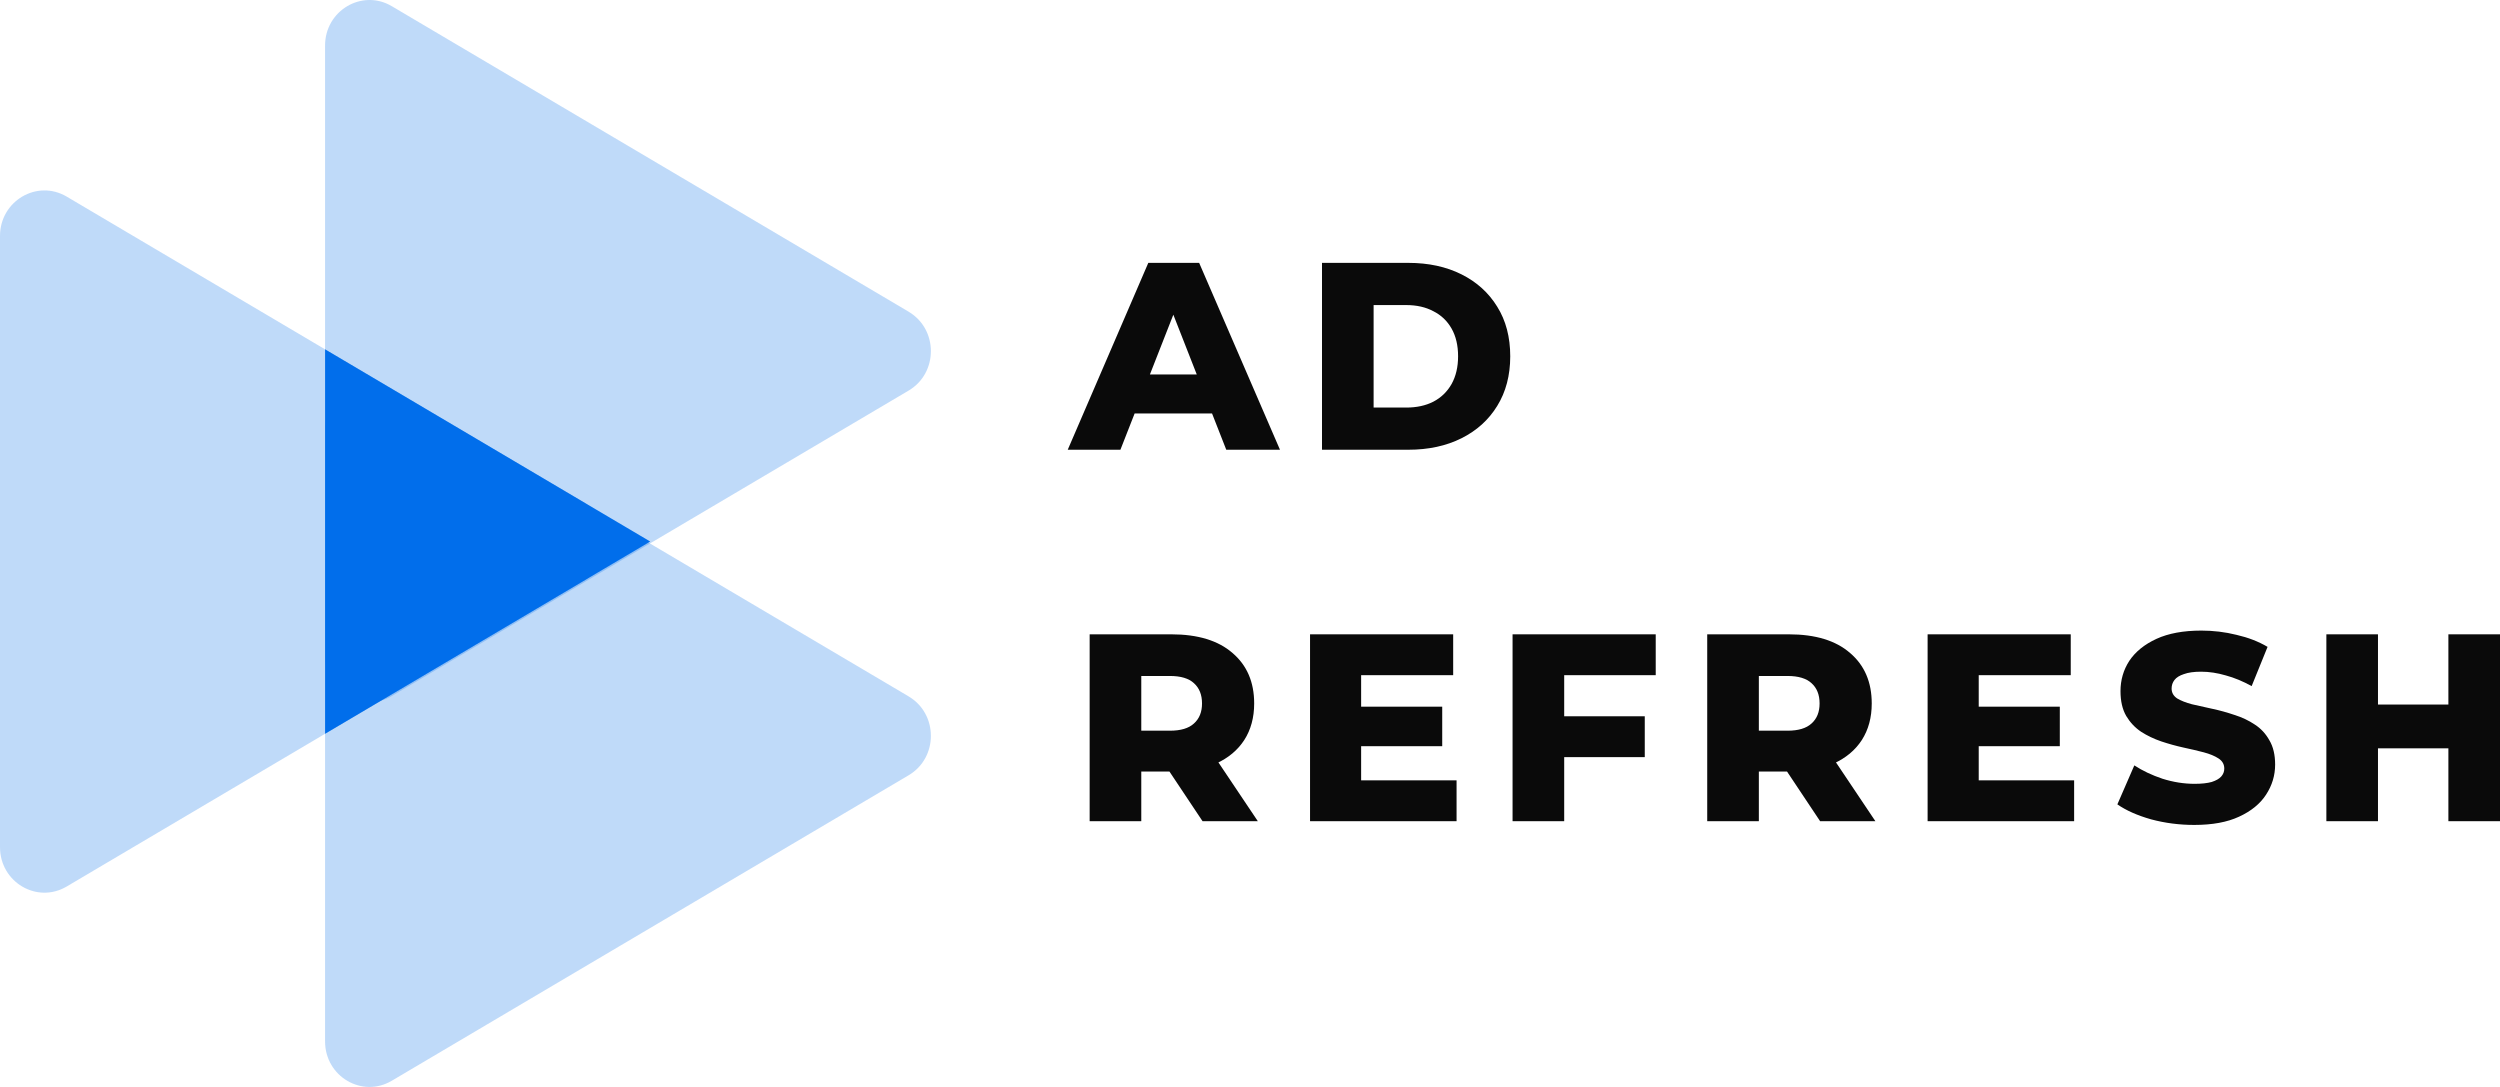
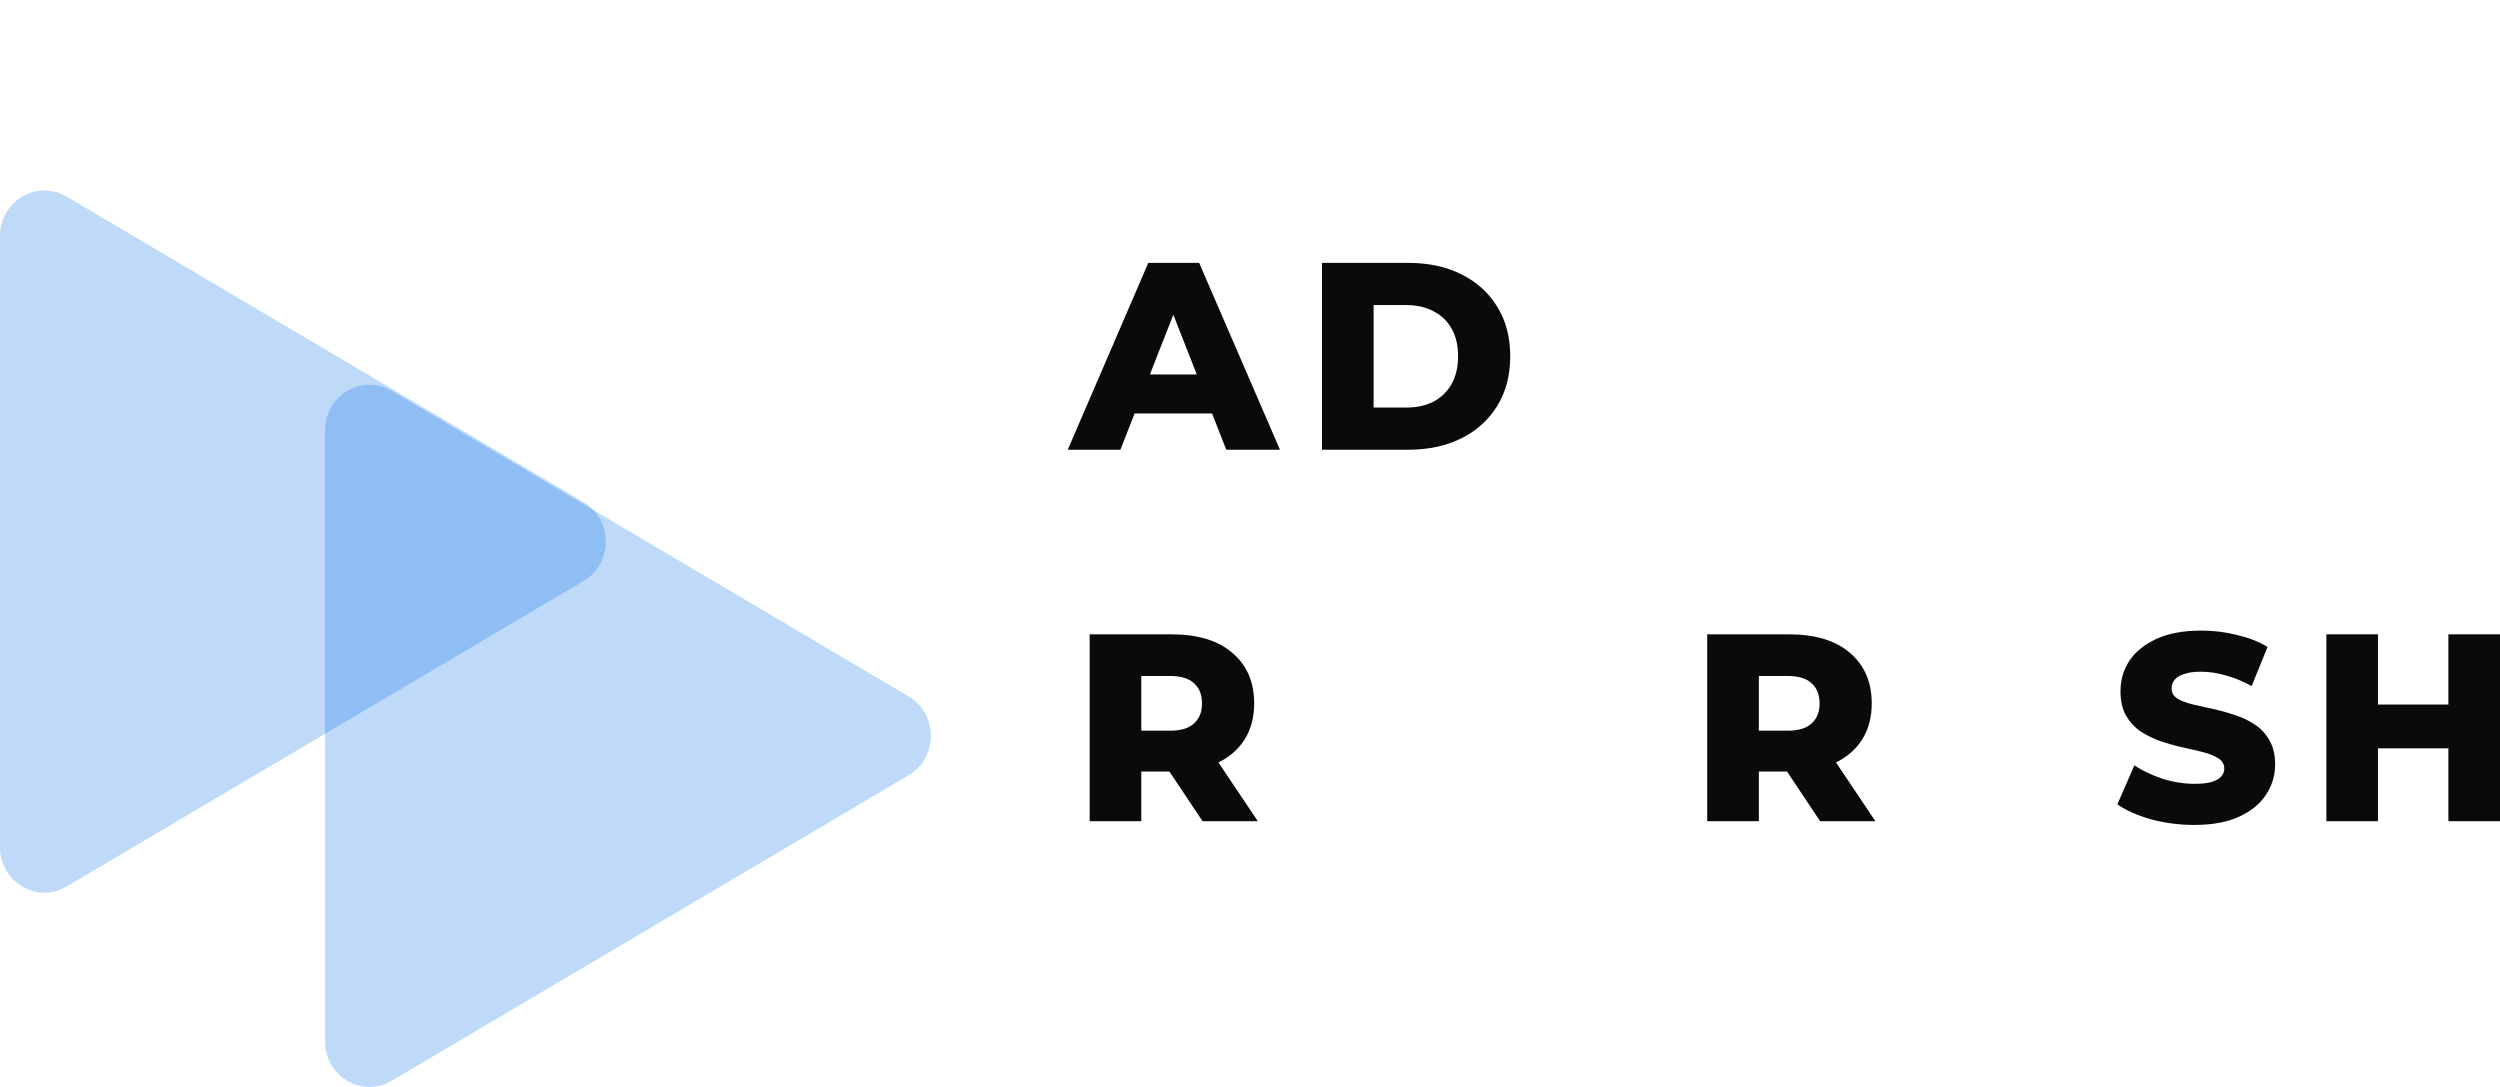
<svg xmlns="http://www.w3.org/2000/svg" width="115" height="50" viewBox="0 0 115 50" fill="none">
  <path d="M26.844 23.099L3.066 9.043C1.704 8.238 0 9.245 0 10.855V38.968C0 40.58 1.702 41.585 3.066 40.78L26.846 26.724C28.208 25.919 28.208 23.905 26.846 23.101L26.844 23.099Z" fill="#016EEB" fill-opacity="0.25" />
-   <path d="M41.799 14.339L18.019 0.283C16.657 -0.522 14.953 0.485 14.953 2.095V30.208C14.953 31.82 16.655 32.825 18.019 32.02L41.799 17.965C43.161 17.16 43.161 15.146 41.799 14.341V14.339Z" fill="#016EEB" fill-opacity="0.25" />
  <path d="M41.799 32.035L18.019 17.979C16.657 17.175 14.953 18.182 14.953 19.791V47.905C14.953 49.516 16.655 50.521 18.019 49.716L41.799 35.661C43.161 34.856 43.161 32.842 41.799 32.037V32.035Z" fill="#016EEB" fill-opacity="0.25" />
-   <path d="M29.91 24.91L14.955 16.071V33.752L29.91 24.91Z" fill="#016EEB" />
  <path d="M112.626 37.775V29.179H115V37.775H112.626ZM107.013 37.775V29.179H109.387V37.775H107.013ZM109.22 34.423V32.409H112.794V34.423H109.22Z" fill="#0A0A0A" />
  <path d="M100.938 37.947C100.25 37.947 99.586 37.861 98.947 37.689C98.315 37.509 97.799 37.279 97.399 37.001L98.179 35.208C98.555 35.454 98.987 35.658 99.474 35.822C99.97 35.978 100.462 36.056 100.95 36.056C101.277 36.056 101.541 36.027 101.741 35.97C101.941 35.904 102.085 35.822 102.173 35.724C102.269 35.617 102.317 35.495 102.317 35.356C102.317 35.159 102.229 35.004 102.053 34.889C101.877 34.774 101.649 34.68 101.369 34.606C101.089 34.533 100.778 34.459 100.434 34.386C100.098 34.312 99.758 34.218 99.414 34.103C99.079 33.988 98.771 33.841 98.491 33.661C98.211 33.473 97.983 33.231 97.807 32.936C97.631 32.633 97.543 32.253 97.543 31.794C97.543 31.279 97.679 30.812 97.951 30.395C98.231 29.977 98.647 29.641 99.198 29.387C99.75 29.134 100.438 29.007 101.261 29.007C101.813 29.007 102.353 29.072 102.88 29.203C103.416 29.326 103.892 29.51 104.308 29.756L103.576 31.561C103.176 31.34 102.781 31.176 102.389 31.07C101.997 30.955 101.617 30.898 101.249 30.898C100.922 30.898 100.658 30.935 100.458 31.009C100.258 31.074 100.114 31.164 100.026 31.279C99.938 31.393 99.894 31.524 99.894 31.672C99.894 31.86 99.978 32.011 100.146 32.126C100.322 32.232 100.55 32.322 100.83 32.396C101.117 32.462 101.429 32.531 101.765 32.605C102.109 32.678 102.449 32.773 102.785 32.887C103.128 32.994 103.44 33.141 103.72 33.329C104 33.51 104.224 33.751 104.392 34.054C104.568 34.349 104.656 34.721 104.656 35.171C104.656 35.671 104.516 36.133 104.236 36.559C103.964 36.977 103.552 37.312 103 37.566C102.457 37.82 101.769 37.947 100.938 37.947Z" fill="#0A0A0A" />
-   <path d="M88.67 37.775V29.179H95.254V31.058H91.021V35.896H95.41V37.775H88.67ZM90.853 34.325V32.507H94.751V34.325H90.853Z" fill="#0A0A0A" />
  <path d="M78.532 37.775V29.179H82.286C83.51 29.179 84.449 29.466 85.105 30.039C85.768 30.604 86.1 31.377 86.1 32.36C86.1 33.007 85.948 33.567 85.644 34.042C85.341 34.509 84.909 34.869 84.349 35.123C83.797 35.368 83.138 35.491 82.37 35.491H79.852L80.907 34.472V37.775H78.532ZM83.725 37.775L81.639 34.644H84.169L86.268 37.775H83.725ZM80.907 34.73L79.852 33.612H82.226C82.722 33.612 83.09 33.502 83.33 33.281C83.578 33.06 83.701 32.753 83.701 32.36C83.701 31.959 83.578 31.648 83.33 31.426C83.09 31.205 82.722 31.095 82.226 31.095H79.852L80.907 29.977V34.73Z" fill="#0A0A0A" />
-   <path d="M69.578 37.775V29.179H76.163V31.058H71.953V37.775H69.578ZM71.785 34.828V32.949H75.659V34.828H71.785Z" fill="#0A0A0A" />
-   <path d="M60.262 37.775V29.179H66.846V31.058H62.612V35.896H67.002V37.775H60.262ZM62.444 34.325V32.507H66.342V34.325H62.444Z" fill="#0A0A0A" />
  <path d="M50.124 37.775V29.179H53.878C55.101 29.179 56.041 29.466 56.697 30.039C57.36 30.604 57.692 31.377 57.692 32.36C57.692 33.007 57.54 33.567 57.236 34.042C56.932 34.509 56.501 34.869 55.941 35.123C55.389 35.368 54.73 35.491 53.962 35.491H51.443L52.499 34.472V37.775H50.124ZM55.317 37.775L53.23 34.644H55.761L57.86 37.775H55.317ZM52.499 34.73L51.443 33.612H53.818C54.314 33.612 54.682 33.502 54.921 33.281C55.169 33.06 55.293 32.753 55.293 32.36C55.293 31.959 55.169 31.648 54.921 31.426C54.682 31.205 54.314 31.095 53.818 31.095H51.443L52.499 29.977V34.73Z" fill="#0A0A0A" />
  <path d="M60.812 20.688V12.092H64.781C65.709 12.092 66.524 12.268 67.228 12.62C67.932 12.972 68.479 13.468 68.871 14.106C69.271 14.745 69.471 15.506 69.471 16.39C69.471 17.266 69.271 18.028 68.871 18.674C68.479 19.313 67.932 19.808 67.228 20.16C66.524 20.512 65.709 20.688 64.781 20.688H60.812ZM63.186 18.748H64.685C65.165 18.748 65.581 18.658 65.933 18.478C66.293 18.29 66.572 18.019 66.772 17.667C66.972 17.307 67.072 16.881 67.072 16.39C67.072 15.891 66.972 15.465 66.772 15.113C66.572 14.761 66.293 14.495 65.933 14.315C65.581 14.127 65.165 14.033 64.685 14.033H63.186V18.748Z" fill="#0A0A0A" />
  <path d="M49.116 20.688L52.822 12.092H55.161L58.879 20.688H56.408L53.506 13.283H54.441L51.539 20.688H49.116ZM51.143 19.018L51.755 17.225H55.857L56.468 19.018H51.143Z" fill="#0A0A0A" />
</svg>